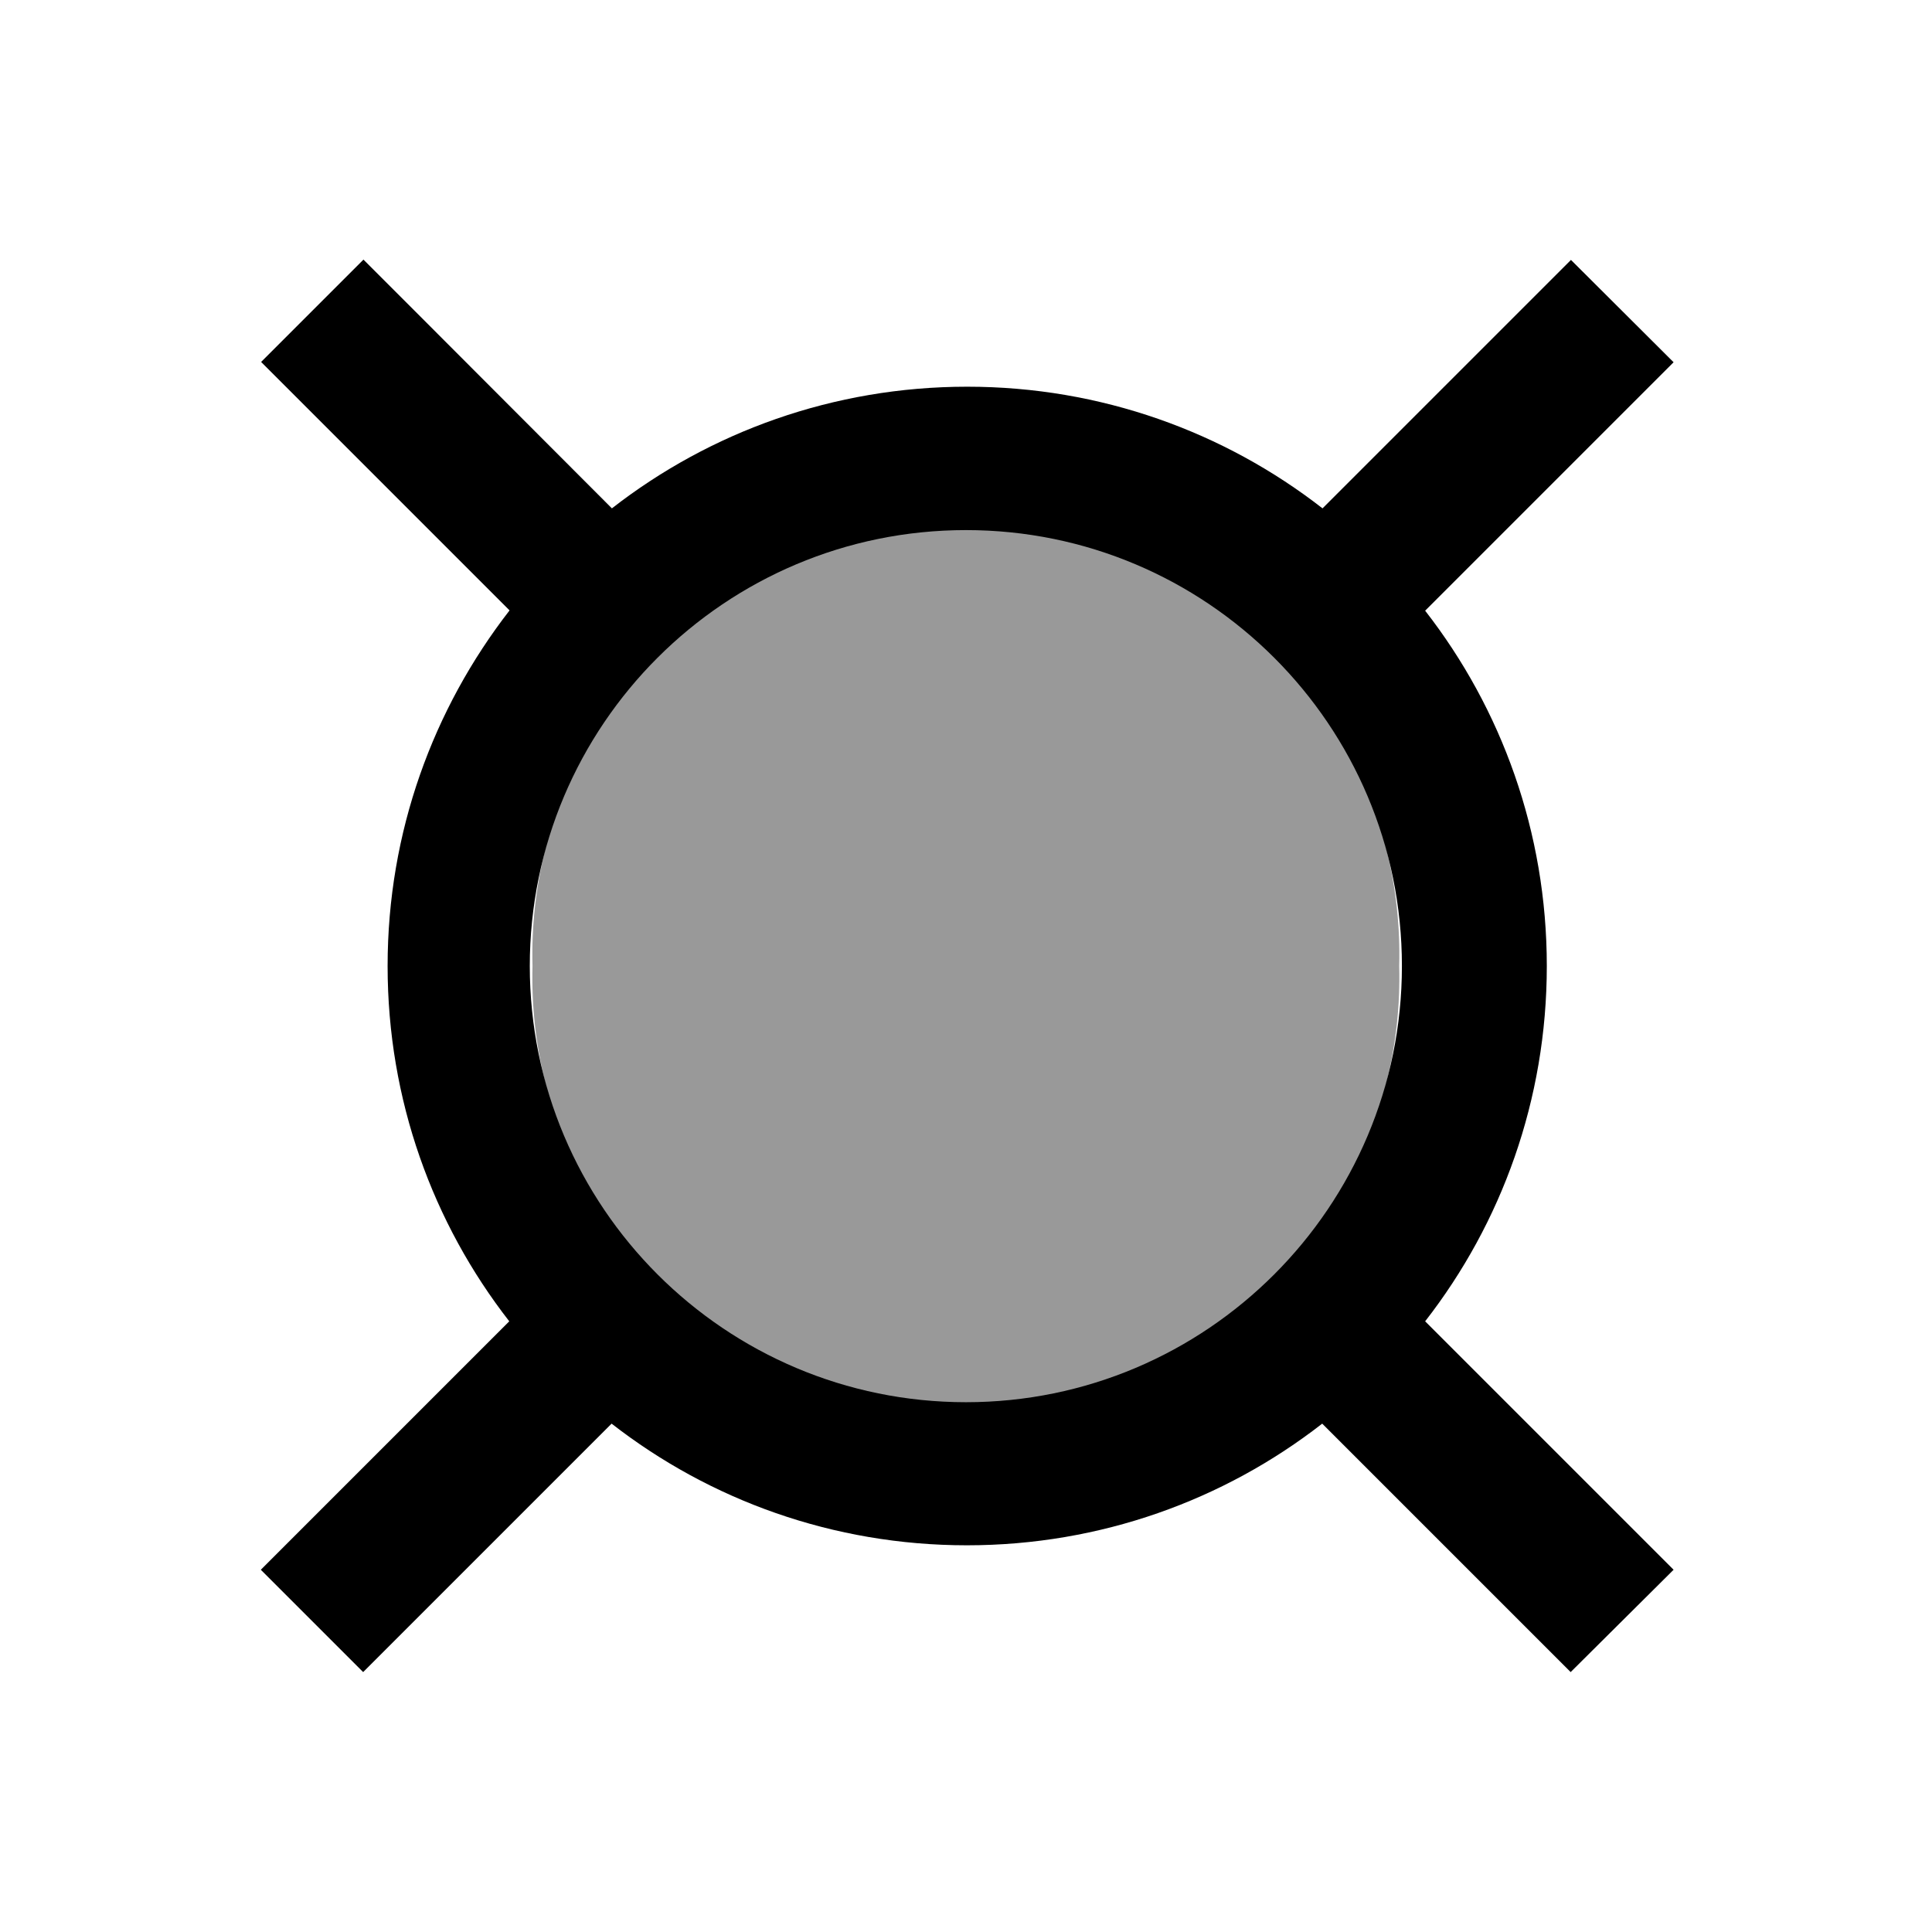
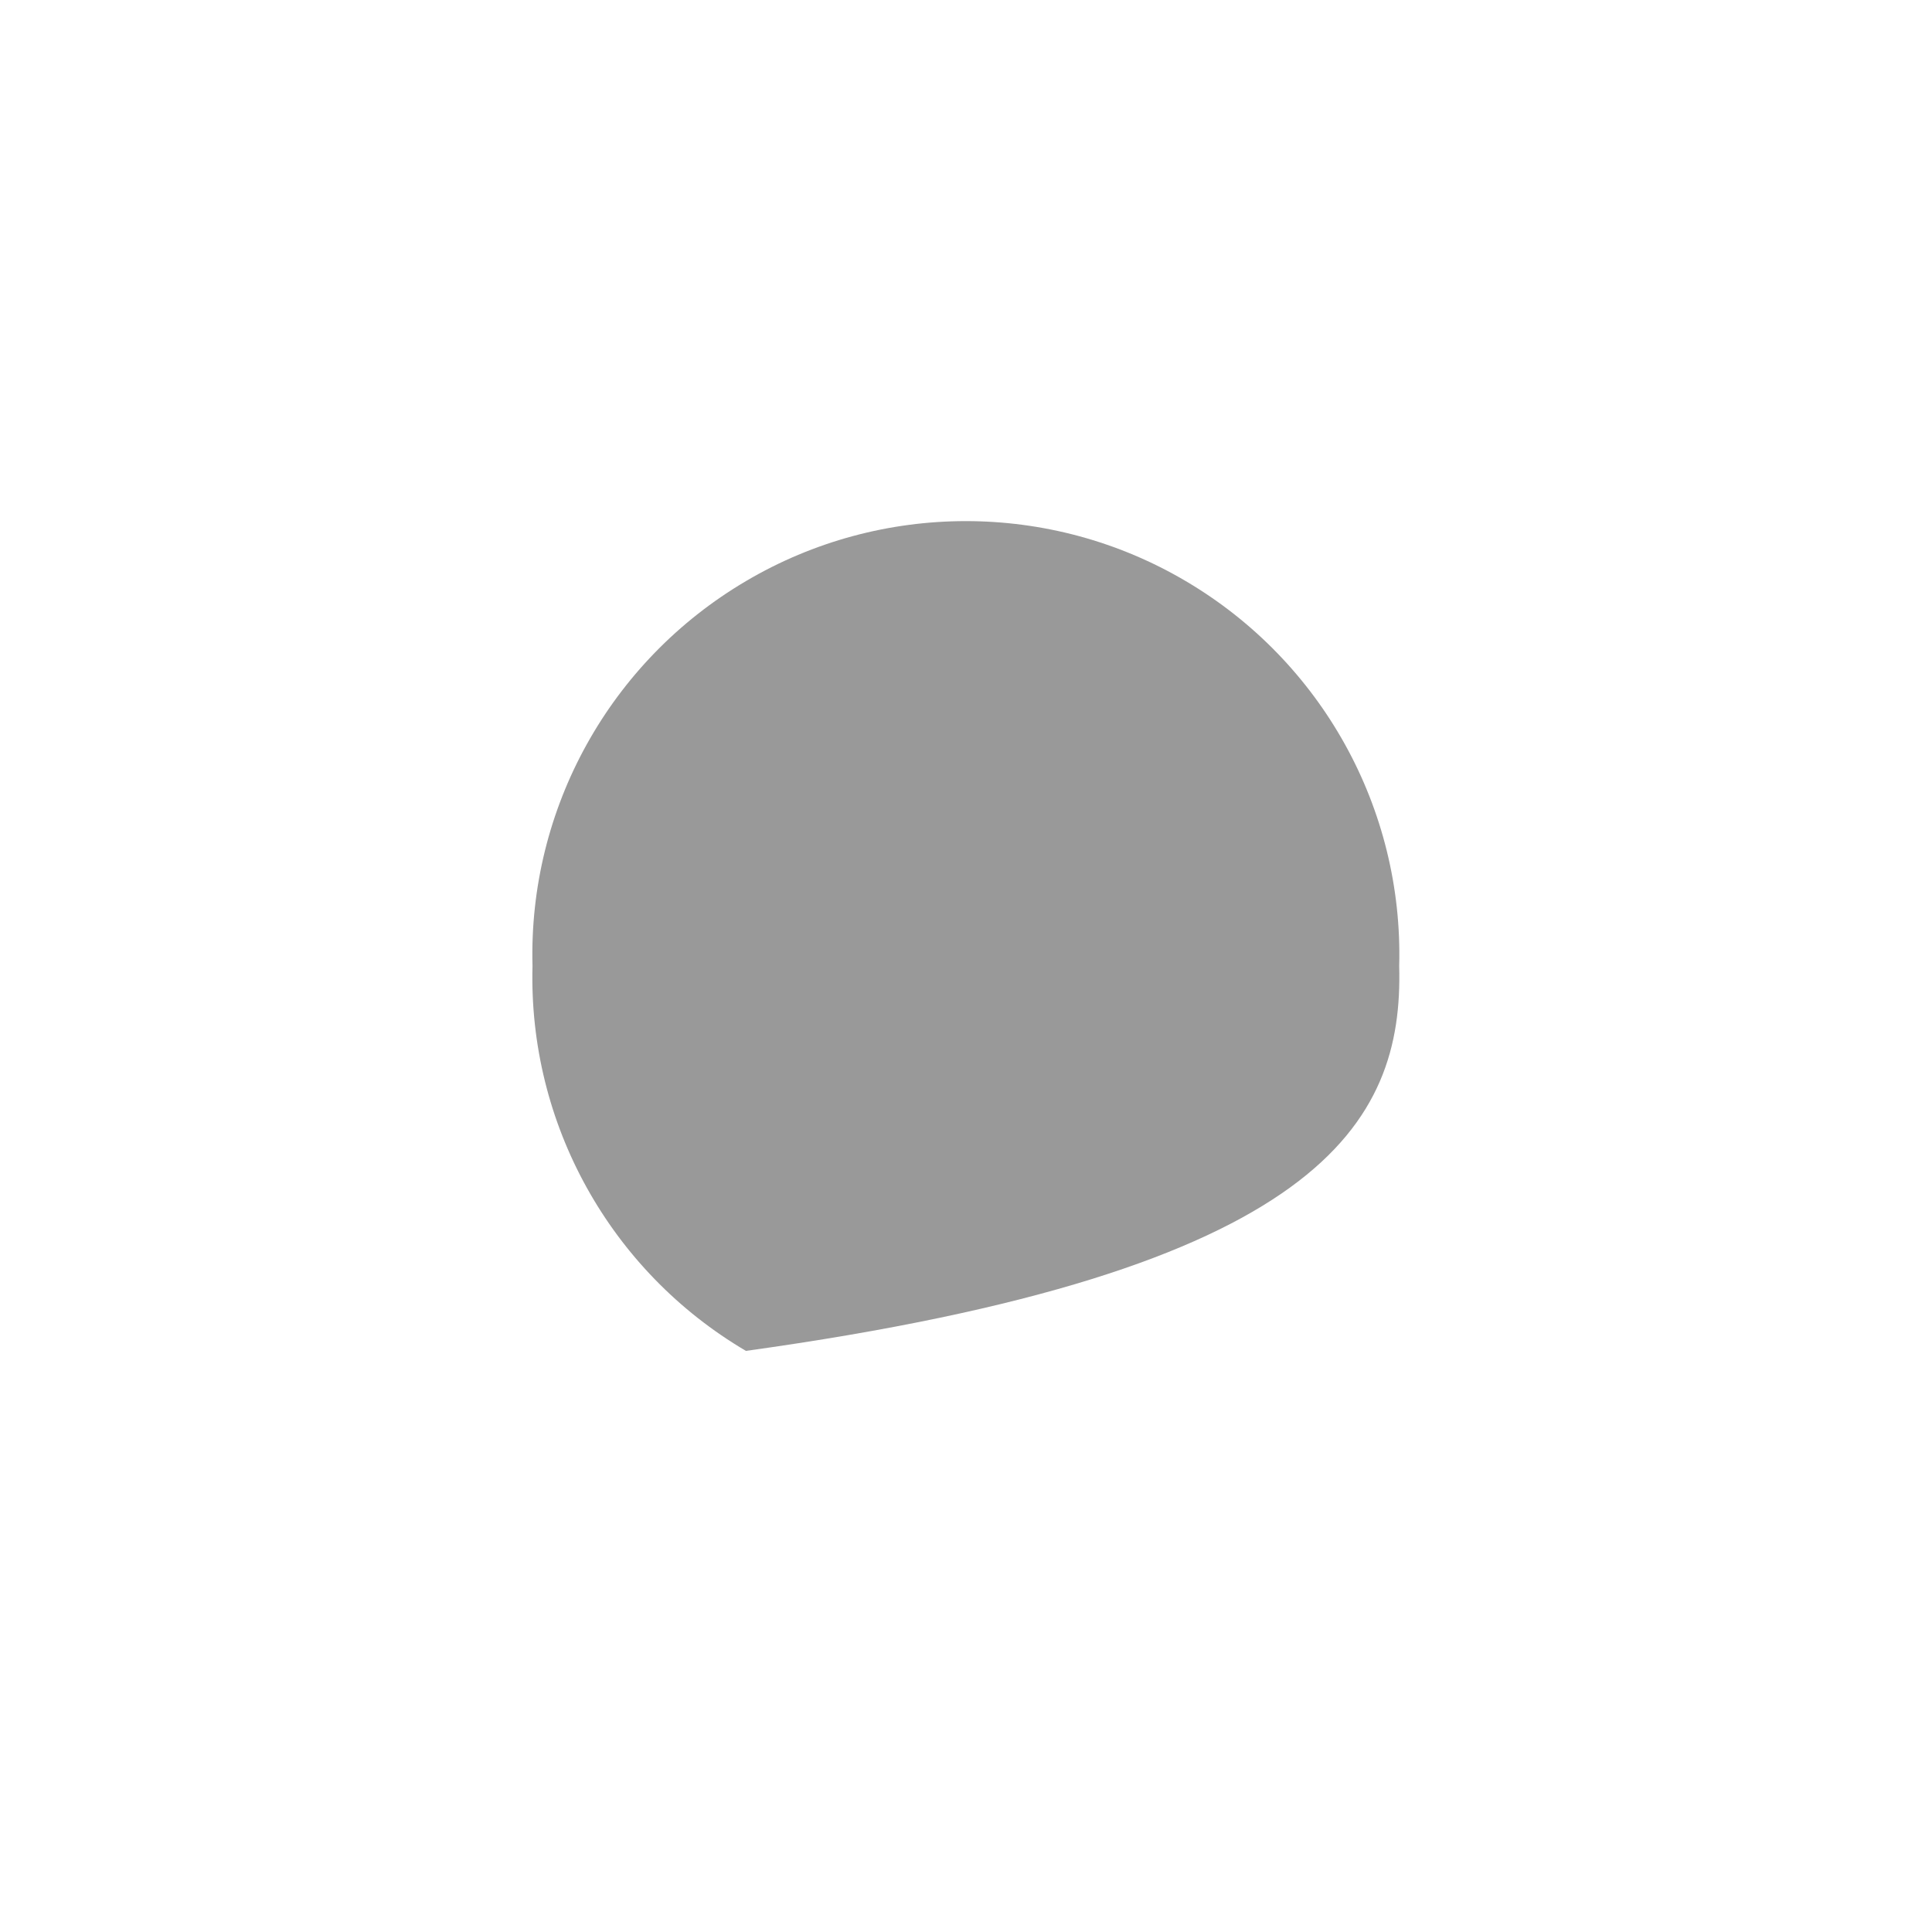
<svg xmlns="http://www.w3.org/2000/svg" viewBox="0 0 640 640">
-   <path opacity=".4" fill="currentColor" d="M176.4 320C175 372.2 202.1 421 247.1 447.5C292 474 347.9 474 392.8 447.5C437.8 421 464.9 372.2 463.5 320C464.9 267.8 437.8 219 392.8 192.5C347.9 166 292 166 247.1 192.5C202.1 219 175 267.8 176.4 320z" />
-   <path fill="currentColor" d="M137.4 103L120.4 86L86.5 119.9L168.8 202.2C143.5 234.8 128.4 275.6 128.4 320C128.4 364.4 143.4 405.2 168.7 437.7C117.1 489.3 89.7 516.7 86.4 520L120.3 553.9C123.6 550.6 151 523.2 202.6 471.6C235.1 496.9 276 511.9 320.3 511.9C364.6 511.9 405.5 496.9 438 471.6C489.6 523.2 517 550.6 520.3 553.9L554.4 520C551.1 516.7 523.7 489.3 472.1 437.7C497.4 405.2 512.4 364.3 512.4 320C512.4 275.7 497.4 234.8 472.1 202.3C523.7 150.7 551.1 123.3 554.4 120L520.4 86.1C517.1 89.4 489.7 116.8 438.1 168.4C405.6 143.1 364.7 128.1 320.4 128.1C276.1 128.1 235.2 143.1 202.7 168.4L137.4 103zM175.5 320C175.5 240.2 240.2 175.6 320 175.6C399.7 175.6 464.4 240.2 464.4 320C464.4 399.8 399.7 464.5 320 464.5C240.2 464.5 175.5 399.8 175.5 320z" />
+   <path opacity=".4" fill="currentColor" d="M176.4 320C175 372.2 202.1 421 247.1 447.5C437.8 421 464.9 372.2 463.5 320C464.9 267.8 437.8 219 392.8 192.5C347.9 166 292 166 247.1 192.5C202.1 219 175 267.8 176.4 320z" />
</svg>